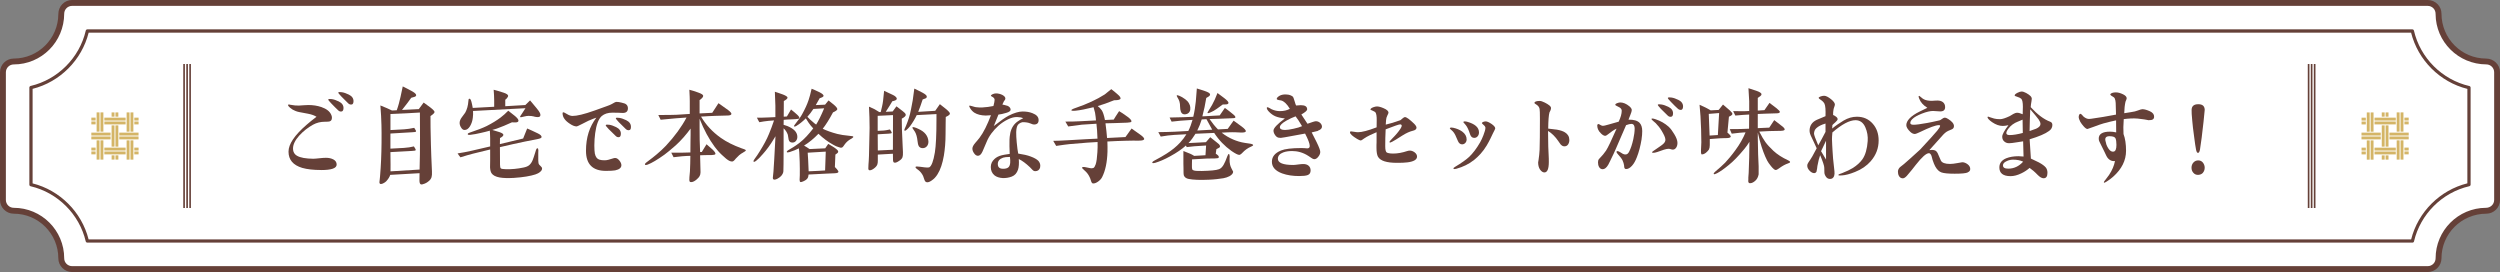
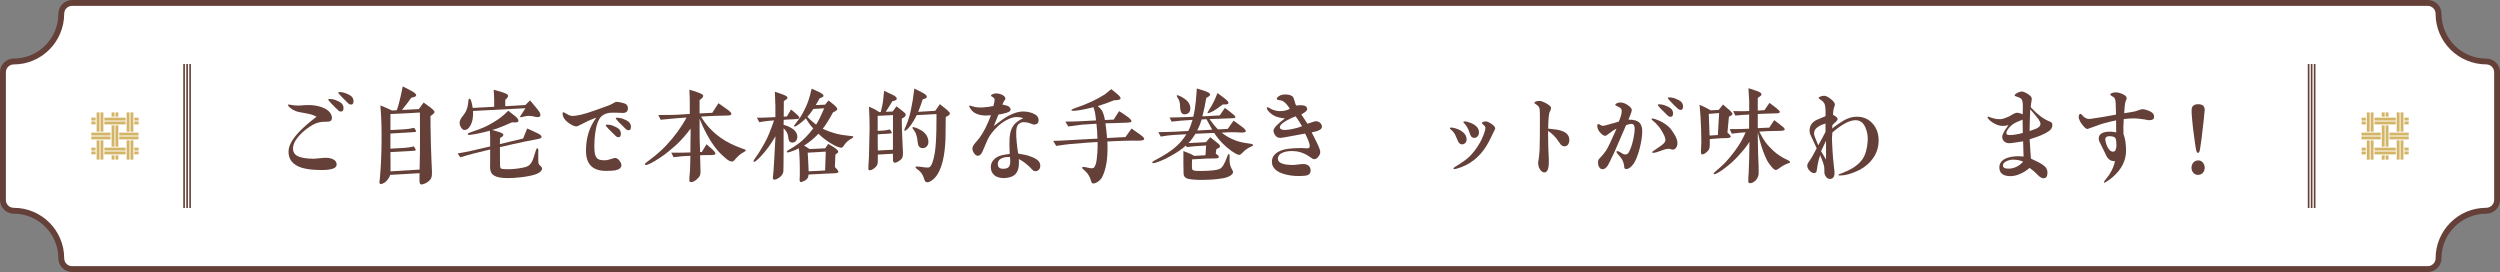
<svg xmlns="http://www.w3.org/2000/svg" id="_レイヤー_2" viewBox="0 0 769.81 83.76">
  <rect x="0" y="0" width="769.81" height="83.76" fill="#808080" stroke="none" />
  <defs>
    <style>.cls-1{fill:#fff;}.cls-2{fill:#654038;}.cls-3{fill:#d4b567;}</style>
  </defs>
  <g id="text">
    <path class="cls-1" d="m.9,22.26v39.31c0,1.84,1.49,3.32,3.32,3.32,8.07,0,14.64,6.57,14.64,14.64,0,1.84,1.49,3.32,3.33,3.32h725.37c1.84,0,3.32-1.49,3.32-3.32,0-8.05,6.54-14.61,14.59-14.64.04,0,.08,0,.11,0,1.84,0,3.32-1.49,3.32-3.32V22.25c0-1.84-1.49-3.33-3.32-3.33-.04,0-.08,0-.11,0-8.03-.03-14.56-6.55-14.59-14.58,0-.04,0-.09,0-.13,0-.84-.32-1.65-.89-2.27-.63-.67-1.51-1.06-2.43-1.06H22.19c-1.84,0-3.33,1.49-3.33,3.32,0,.04,0,.08,0,.12-.03,8.05-6.58,14.58-14.64,14.58-1.84,0-3.32,1.49-3.32,3.32h0Z" />
    <path class="cls-2" d="m747.56,83.76H22.19c-2.33,0-4.23-1.9-4.23-4.23,0-7.57-6.16-13.73-13.73-13.73-2.33,0-4.23-1.9-4.23-4.23V22.26c0-2.33,1.9-4.23,4.23-4.23,7.55,0,13.71-6.14,13.73-13.68,0-2.45,1.9-4.35,4.23-4.35h725.37c1.17,0,2.29.49,3.09,1.34.74.79,1.14,1.81,1.14,2.89.03,7.64,6.17,13.78,13.69,13.8h0c2.44,0,4.34,1.9,4.34,4.23v39.31c0,2.33-1.9,4.23-4.23,4.23-7.66.02-13.8,6.18-13.8,13.73,0,2.33-1.9,4.23-4.23,4.23ZM22.19,1.81c-1.34,0-2.42,1.09-2.42,2.42-.03,8.66-7,15.61-15.54,15.61-1.34,0-2.42,1.09-2.42,2.42v39.31c0,1.34,1.09,2.42,2.42,2.42,8.57,0,15.54,6.97,15.54,15.54,0,1.34,1.09,2.42,2.42,2.42h725.37c1.34,0,2.42-1.09,2.42-2.42,0-8.54,6.95-15.51,15.49-15.54h0c1.45,0,2.54-1.09,2.54-2.42V22.25c0-1.34-1.09-2.42-2.42-2.42-8.62-.03-15.57-6.97-15.61-15.47,0-.75-.23-1.33-.65-1.78-.46-.49-1.1-.77-1.77-.77H22.19Z" />
-     <path class="cls-2" d="m760.76,26.98v29.87c0,.23-.16.43-.39.49-8.39,1.94-15.08,8.61-17.04,16.99-.05.23-.25.38-.49.38H26.89c-.23,0-.43-.16-.49-.38-1.96-8.35-8.62-15.02-16.98-16.98-.23-.05-.38-.25-.38-.49v-29.9c0-.23.16-.43.38-.49,8.38-1.97,15.05-8.66,16.99-17.04.05-.23.25-.39.49-.39h715.92c.23,0,.43.16.49.39,1.95,8.41,8.64,15.11,17.06,17.06.23.05.39.25.39.49Zm-1,29.47v-29.08c-8.47-2.11-15.21-8.85-17.33-17.32H27.3c-2.11,8.44-8.82,15.18-17.26,17.31v29.11c8.41,2.12,15.12,8.83,17.24,17.24h715.17c2.13-8.44,8.86-15.15,17.31-17.26Z" />
    <polygon class="cls-2" points="710.62 37.31 710.62 44.92 710.62 64.05 711.13 64.05 711.13 45.09 711.13 37.14 711.13 19.71 710.62 19.71 710.62 37.31" />
    <polygon class="cls-2" points="711.55 45.48 711.55 64.05 712.06 64.05 712.06 45.91 712.06 36.35 712.06 19.71 711.55 19.71 711.55 36.75 711.55 45.48" />
    <polygon class="cls-2" points="712.48 46.02 712.48 64.05 712.99 64.05 712.99 46.22 712.99 36.05 712.99 19.71 712.48 19.71 712.48 36.25 712.48 46.02" />
    <polygon class="cls-2" points="56.43 37.31 56.43 44.92 56.43 64.05 56.94 64.05 56.94 45.09 56.94 37.14 56.94 19.71 56.43 19.71 56.43 37.31" />
    <polygon class="cls-2" points="57.36 45.48 57.36 64.05 57.87 64.05 57.87 45.91 57.87 36.35 57.87 19.71 57.36 19.71 57.36 36.75 57.36 45.48" />
    <polygon class="cls-2" points="58.29 46.02 58.29 64.05 58.79 64.05 58.79 46.22 58.79 36.05 58.79 19.71 58.29 19.71 58.29 36.25 58.29 46.02" />
    <path class="cls-3" d="m740.38,36.22h1.31v.89h-1.31v-.89Zm0,2.08h1.31v-.89h-1.31v.89Zm0,8.04h1.31v-.89h-1.31v.89Zm0,1.19h1.31v-.89h-1.31v.89Zm-4.61-5.8h5.93v-.89h-5.93v.89Zm0,1.19h5.93v-.89h-5.93v.89Zm-2.68-2.08h-5.93v.89h5.93v-.89Zm0,1.19h-5.93v.89h5.93v-.89Zm5.8-1.49v-5.93h-.89v5.93h.89Zm1.19,0v-5.93h-.89v5.93h.89Zm-2.08,2.68v5.93h.89v-5.93h-.89Zm1.19,0v5.93h.89v-5.93h-.89Zm-4.9-7.29v-1.31h-.89v1.31h.89Zm1.19,0v-1.31h-.89v1.31h.89Zm-2.08,2.68v6.55h.89v-6.55h-.89Zm1.19,0v6.55h.89v-6.55h-.89Zm3.13-2.38h-6.55v.89h6.55v-.89Zm0,1.19h-6.55v.89h6.55v-.89Zm-6.55,8.94h6.55v-.89h-6.55v.89Zm0,1.19h6.55v-.89h-6.55v.89Zm-2.68-11.31h-1.31v.89h1.31v-.89Zm0,1.19h-1.31v.89h1.31v-.89Zm0,8.04h-1.31v.89h1.31v-.89Zm0,1.19h-1.31v.89h1.31v-.89Zm4.91,1.19v1.31h.89v-1.31h-.89Zm1.19,0v1.31h.89v-1.31h-.89Zm-4.91-7.29v-5.93h-.89v5.93h.89Zm1.19,0v-5.93h-.89v5.93h.89Zm-2.08,2.68v5.93h.89v-5.93h-.89Zm1.19,0v5.93h.89v-5.93h-.89Z" />
    <path class="cls-3" d="m29.44,37.11h-1.31v-.89h1.31v.89Zm0,.3h-1.31v.89h1.31v-.89Zm0,8.04h-1.31v.89h1.31v-.89Zm0,1.19h-1.31v.89h1.31v-.89Zm4.61-5.8h-5.93v.89h5.93v-.89Zm0,1.19h-5.93v.89h5.93v-.89Zm2.68-.3h5.93v-.89h-5.93v.89Zm0,1.19h5.93v-.89h-5.93v.89Zm-4.9-2.38v-5.93h-.89v5.93h.89Zm-1.19,0v-5.93h-.89v5.93h.89Zm.3,2.68v5.93h.89v-5.93h-.89Zm-1.19,0v5.93h.89v-5.93h-.89Zm6.69-7.29v-1.31h-.89v1.31h.89Zm-1.19,0v-1.31h-.89v1.31h.89Zm.3,2.68v6.55h.89v-6.55h-.89Zm-1.19,0v6.55h.89v-6.55h-.89Zm-2.23-1.49h6.55v-.89h-6.55v.89Zm0,1.19h6.55v-.89h-6.55v.89Zm6.55,7.15h-6.55v.89h6.55v-.89Zm0,1.19h-6.55v.89h6.55v-.89Zm2.68-9.53h1.31v-.89h-1.31v.89Zm0,1.19h1.31v-.89h-1.31v.89Zm0,8.04h1.31v-.89h-1.31v.89Zm0,1.19h1.31v-.89h-1.31v.89Zm-5.8.3v1.31h.89v-1.31h-.89Zm-1.19,0v1.31h.89v-1.31h-.89Zm6.7-7.29v-5.93h-.89v5.93h.89Zm-1.19,0v-5.93h-.89v5.93h.89Zm.3,2.68v5.93h.89v-5.93h-.89Zm-1.19,0v5.93h.89v-5.93h-.89Z" />
    <path class="cls-2" d="m98.89,52.35c-2.41,0-4.36-.23-5.82-.65-2.83-.85-4.23-2.51-4.23-5.01,0-2.31,1.85-5.04,5.56-8.26.85-.75,1.85-1.56,3.06-2.47-.59-.39-1.46-.72-2.6-.94-.91-.16-1.82-.32-2.76-.52-.81-.16-1.46-.46-1.99-.75-.23-.13-.49-.32-.81-.59-.39-.36-.59-.59-.59-.75,0-.19.16-.26.23-.26s.29.07.39.1c1.2.23,1.92.26,2.7.26.32,0,.81-.03,1.46-.1.65-.03,1.14-.07,1.46-.07,1.43,0,2.76.2,4,.62,1.59.55,2.6,1.33,3.06,2.41.13.26.2.55.2.88,0,.62-.23.98-.72,1.14-.2.07-.68.1-1.5.1-1.27,0-2.47.29-3.61.91-1.59.88-3.02,2.02-4.26,3.38-1.27,1.43-1.89,2.73-1.89,3.94,0,.72.19,1.3.62,1.76.65.71,1.99,1.17,4.03,1.33.55.03,1.07.07,1.6.07.42,0,1.07-.07,1.95-.16.88-.1,1.53-.13,1.95-.13.88,0,1.63.16,2.31.52.65.36.98.88.98,1.56,0,1.14-1.59,1.69-4.78,1.69Zm6.28-18.02c-.42.07-.75-.07-1.07-.39-.52-.52-1.24-1.17-2.08-2.08-.72-.72-1.01-1.14-.94-1.24.1-.16.49-.19,1.11-.1.68.1,1.37.36,2.12.72,1.01.49,1.5,1.2,1.46,2.11-.03.59-.23.91-.58.98Zm3.09-2.15c-.39.07-.75-.07-1.07-.39l-2.08-2.08c-.72-.72-1.01-1.14-.94-1.24.1-.16.49-.16,1.11-.07.68.1,1.37.36,2.11.72,1.01.49,1.5,1.2,1.46,2.12-.03.58-.23.91-.59.94Z" />
    <path class="cls-2" d="m132.56,35.76c-.03,1.79.03,4.68.13,8.75.03,1.95.16,4.39.32,8.3.03.75,0,1.33-.13,1.76-.16.49-.49.94-.98,1.3-.26.23-.62.46-1.07.65-.55.23-.98.33-1.21.26-.29-.1-.46-.49-.46-1.17,0-.49,0-1.27.03-2.28l-9.04.52c-.16.62-.59,1.27-1.2,1.95-.23.23-.52.46-.88.62-.42.23-.78.29-1.01.2-.16-.1-.23-.26-.23-.49.03-.16.07-.46.1-.88.03-.23.07-.55.1-.98.29-3.48.42-6.6.46-10.35.03-2.21,0-4.03-.03-5.43-.03-1.79-.16-3.81-.33-6.02.36.16,1.04.42,2.05.85.29.16.81.39,1.53.71l1.46-.07c.49-1.33.85-2.73,1.17-4.16.13-.62.39-1.69.68-3.19.72.36,1.72.85,2.99,1.56.81.46,1.17.88,1.14,1.17-.03.23-.2.39-.52.49-.36.1-.68.19-1.01.29-.52.78-1.46,2.02-2.83,3.74l5.17-.26,1.5-2.02c.49.36,1.24.88,2.18,1.6.78.62,1.17,1.07,1.17,1.3,0,.29-.42.72-1.27,1.27Zm-3.25-1.11c-2.57.16-5.6.33-9.08.46v4.94l4.2-.23c.94-.07,1.99-.2,3.12-.46.42.62.62.98.55,1.14-.07.13-.49.2-1.27.23-.36.03-.94.03-1.76.1l-4.85.29v4.65c1.01-.03,2.41-.13,4.2-.23,1.11-.07,2.12-.23,3.03-.46.42.62.62,1.01.55,1.17-.07.13-.49.19-1.24.23-.36.03-.94.07-1.76.1-1.01.07-2.6.16-4.78.26.03,2.93.07,5.04.03,5.92l8.95-.55c.03-.94.07-2.51.1-4.68.03-2.47.03-4.2.03-5.21,0-3.29,0-5.86-.03-7.68Z" />
    <path class="cls-2" d="m166.32,52.93c-.42.36-.91.59-1.46.78-1.5.49-3.71.88-6.64,1.07-1.76.1-3.22.07-4.36-.13-1.24-.23-2.05-.65-2.5-1.3-.26-.39-.42-1.01-.46-1.82,0-.1.03-.78.03-2.05v-3.45l-5.21,1.27c-1.01.26-2.31.62-3.94,1.14-.36-.42-.65-.85-.88-1.2,1.43-.23,2.9-.49,4.43-.85,1.63-.36,3.48-.81,5.6-1.3v-2.54c0-.88-.07-1.63-.1-2.31-1.01.29-1.92.49-2.73.68-1.14.26-2.21.49-3.22.59-.52.07-.81,0-.85-.16-.07-.16.13-.36.62-.52,2.34-.78,4.07-1.46,5.21-2.02,1.72-.88,3.15-1.76,4.26-2.6.81-.62,1.63-1.33,2.38-2.12.46.36,1.17.91,2.11,1.66.68.59,1.04,1.04,1.04,1.4,0,.33-.29.52-.85.55-.03,0-.42,0-1.17-.03-1.69.78-3.25,1.43-4.72,1.95-.23.07-.65.2-1.33.39.29.1,1.01.29,2.15.65.88.29,1.3.59,1.27.88,0,.29-.36.62-1.04.98l-.03,1.85,7.16-1.72c.23-.55.65-1.59,1.24-3.09.78.36,1.89.81,3.32,1.53.81.39,1.2.81,1.11,1.17-.07.23-.46.42-1.17.55-.75.16-2.05.39-3.94.78-2.24.46-4.82,1.04-7.71,1.72l.03,5.43c0,.62.1,1.01.29,1.14.19.13.75.2,1.63.23,1.69.03,3.45-.13,5.3-.52.81-.16,1.43-.42,1.82-.78.39-.36.75-.85,1.01-1.5.2-.49.46-1.27.81-2.41.07-.23.13-.49.23-.75.13-.36.29-.52.46-.49.16.03.23.23.26.62,0,.16,0,.46-.03.85-.03.75-.03,1.5,0,2.25.03.55.07.91.13,1.07s.26.39.55.65c.29.26.46.49.49.72.03.39-.16.75-.59,1.1Zm-1.85-17.05c-.49-.13-1.07-.2-1.69-.2-.39,0-.85.07-1.37.2-.75.2-1.14.26-1.2.2-.03-.03-.07-.1-.07-.16,0-.1.23-.39.59-.94l1.07-1.66c-3.42.16-8.82.46-16.14.85.03.72.03,1.4-.07,2.08-.1.94-.39,1.82-.85,2.6-.49.78-1.04,1.2-1.72,1.17-.42,0-.78-.29-1.07-.81-.29-.46-.42-.91-.42-1.37,0-.55.23-1.14.65-1.69.72-.94,1.07-1.43,1.07-1.46.55-.98.88-2.18.98-3.61,0-.23.03-.42.07-.52.03-.1.13-.16.29-.16.26-.03.52.52.75,1.66.1.39.16.78.23,1.17l6.6-.36v-1.92c0-1.04-.07-2.15-.16-3.32.62.16,1.63.42,2.99.88.94.29,1.43.65,1.46.94.03.23-.13.52-.42.85-.1.1-.26.26-.46.42-.03.26-.03.91,0,1.98l6.18-.36c.26-.26.75-.75,1.46-1.43.98,1.14,1.63,1.95,1.99,2.38.49.59.81,1.04.98,1.37.26.52.29.91.07,1.17-.23.29-.85.29-1.79.07Z" />
    <path class="cls-2" d="m190.21,34.72c-.72-.03-1.27-.03-1.63-.03-1.4,0-2.47.36-3.29,1.04-.98.88-1.66,2.63-2.02,5.27-.16,1.24-.26,2.51-.26,3.81,0,1.14.07,1.99.16,2.51.23,1.04.72,1.66,1.43,1.85.42.13.94.19,1.6.19s1.5-.23,2.44-.55c.32-.13.59-.16.81-.16.42,0,.85.26,1.27.78.42.52.62,1.01.62,1.43,0,.81-.65,1.33-1.92,1.6-.55.1-1.5.16-2.83.16-4.1,0-6.15-2.05-6.15-6.18s1.07-7.42,3.19-10.21c-.52.16-1.37.49-2.5.98-.07.03-.68.32-1.85.94-1.01.52-1.6.78-1.69.78-.62,0-1.3-.26-2.11-.81-.75-.49-1.3-.98-1.66-1.5-.39-.52-.59-1.11-.59-1.76,0-.2.1-.29.29-.29.1,0,.46.2,1.07.55.62.39,1.2.58,1.72.58,1.33,0,3.55-.52,6.67-1.63.94-.33,2.24-.81,3.9-1.4.68-.23,1.2-.46,1.53-.65.71-.46,1.2-.65,1.43-.65.42,0,.94.07,1.56.23.72.16,1.2.33,1.43.55.36.29.52.71.52,1.2,0,.94-.52,1.43-1.59,1.43-.36,0-.88-.03-1.56-.07Zm.42,7.51c-.42.07-.75-.06-1.07-.39-.52-.52-1.24-1.2-2.12-2.08-.68-.71-1.01-1.14-.91-1.24.1-.16.49-.2,1.11-.1.65.1,1.33.36,2.08.72,1.01.49,1.5,1.2,1.46,2.11-.03.59-.2.91-.55.98Zm3.09-2.15c-.42.06-.75-.07-1.07-.39-.52-.52-1.24-1.2-2.11-2.08-.68-.71-.98-1.14-.91-1.24.1-.16.49-.16,1.11-.07.65.1,1.33.36,2.08.71,1.01.49,1.5,1.21,1.46,2.12,0,.59-.19.91-.55.94Z" />
    <path class="cls-2" d="m228.81,46.98c-.39.2-.78.46-1.2.81-.23.2-.55.55-1.04,1.04-.16.23-.36.42-.55.62-.2.19-.39.29-.59.29-.26,0-.55-.07-.88-.23-.52-.26-1.27-.85-2.24-1.79-.88-.81-1.6-1.66-2.21-2.47-1.79-2.41-3.35-5.3-4.68-8.69v2.83c0,1.53,0,2.77.03,3.64.03,1.04.1,2.31.13,3.77h.52c.33-.55.81-1.33,1.46-2.38.39.33,1.04.88,1.92,1.69.62.62.91,1.07.81,1.33-.1.2-.52.29-1.33.32-.62,0-1.53-.03-2.76.03l-.62.03.1,3.97c.03.88.03.94.03,1.24,0,.49-.1.88-.29,1.2-.23.42-.65.85-1.2,1.27-.62.46-1.17.65-1.6.55-.23-.03-.32-.2-.36-.55,0,0,0-.32.03-.94.03-.52.13-1.11.16-1.79.1-1.6.1-3.19.13-4.78-.55.03-1.43,0-2.57.13l-2.6.29-.71-1.4c2.28.03,4.23,0,5.89-.07.03-1.11.03-2.28.03-3.51,0-.32.03-.94.03-1.89v-1.95c-1.24,1.73-2.96,3.71-4.55,5.14-1.5,1.33-2.67,2.28-3.51,2.9-2.15,1.53-3.87,2.57-5.17,3.06-.42.16-.68.16-.78.03-.13-.16,0-.39.36-.68,1.46-1.11,2.54-1.92,3.16-2.47,1.1-.94,2.08-1.82,2.9-2.7,2.7-2.9,4.81-5.79,6.34-8.68-1.79.1-4.43.32-7.97.68-.16-.36-.42-.85-.72-1.46,2.9,0,4.75-.03,5.56-.07.94-.07,2.31-.16,4.13-.26v-3.94c0-.62-.03-1.79-.13-3.51.85.23,1.76.49,2.7.85,1.04.36,1.56.71,1.56,1.01.03.36-.36.81-1.11,1.33v4.1c1.46-.1,2.76-.16,3.9-.19.39-.62,1.04-1.63,1.92-2.96.59.39,1.56,1.11,2.96,2.11.78.59,1.11,1.01,1.01,1.27-.1.29-.55.42-1.3.42-.88,0-2.11.03-3.68.1-1.2.03-2.64.13-4.36.23,1.5,2.54,3.51,4.72,6.08,6.54,1.79,1.27,3.9,2.31,6.31,3.19.29.1.62.23.94.33.29.1.46.23.46.36-.03.13-.29.36-.85.65Z" />
    <path class="cls-2" d="m244.8,36.7c-.88.03-1.76.07-2.7.13l-.78.07-.03,1.53c.78.2,1.6.52,2.41,1.01,1.2.71,1.82,1.63,1.82,2.7,0,.49-.13.88-.42,1.24s-.65.52-1.11.52c-.62,0-.98-.29-1.14-.88-.03-.36-.13-.88-.26-1.53-.26-.75-.68-1.4-1.3-1.98v7.19c0,3.16-.03,5.17-.07,6.05-.03.46-.26.94-.68,1.43-.29.29-.65.59-1.07.81-.55.29-.94.39-1.24.29-.16-.07-.26-.23-.26-.49,0-.1.03-.32.07-.71l.13-1.27c.16-1.69.29-5.14.59-10.31l.03-.55c-.16.26-.32.55-.55.91-1.07,1.79-2.21,3.32-3.35,4.59-.88,1.01-1.56,1.69-2.12,2.12-.36.26-.58.32-.71.2-.13-.1-.03-.36.23-.72.72-.98,1.24-1.79,1.66-2.47,1.2-1.92,2.18-3.71,2.86-5.4.49-1.17,1.01-2.54,1.53-4.1-.62.03-1.2.1-1.69.13-.94.1-1.89.23-2.83.42-.23-.36-.46-.81-.75-1.4.75.03,1.92,0,3.51-.07l2.18-.1v-3.48c0-.68-.07-2.15-.16-4.33.49.16,1.33.42,2.5.85.91.36,1.37.68,1.4.94.03.29-.36.65-1.14,1.07-.03,1.43-.03,3.03-.03,4.82.36-.03.68-.03.98-.07.23-.42.65-1.14,1.27-2.15.81.65,1.46,1.2,1.95,1.66s.68.81.59,1.04c-.07.16-.49.26-1.3.29Zm17.08,6.15c-.68.42-1.3.94-1.76,1.59l-.46.65c-.16.23-.36.36-.55.39-.16.03-.49,0-.91-.19-.46-.1-.98-.36-1.56-.68-1.63-.88-3.16-2.02-4.62-3.42-1.4,1.46-2.86,2.67-4.43,3.64.62.36,1.2.72,1.69,1.07l4.82-.23.94-1.37c.59.36,1.17.68,1.72,1.04.88.59,1.3,1.01,1.33,1.24.03.26-.07.46-.26.59-.2.16-.39.29-.59.42l-.16,3.84c.26.23.46.46.62.65.36.42.52.72.46.88-.07.23-.42.36-1.11.39-.49.03-1.27.07-2.34.1-1.53.07-3.45.16-5.73.29-.03.49-.13.88-.36,1.21-.23.32-.65.62-1.3.91-.46.19-.75.26-.91.16-.13-.1-.19-.32-.19-.72.03-.36.03-.81.06-1.33.03-1.27,0-2.63-.03-4.1-.03-1.07-.1-2.08-.13-2.99-.03-.42-.1-.81-.13-1.2-.75.39-1.69.78-2.83,1.14-.52.16-.81.16-.88,0s.13-.39.62-.68c.72-.42,1.82-1.04,3.19-2.08,1.59-1.2,2.99-2.8,4.33-4.52l-.78-.88c-.36-.42-.85-1.14-1.5-2.21-1.04,1.01-2.02,1.79-2.9,2.31-.36.23-.62.26-.71.16-.1-.1,0-.29.29-.65,1.01-1.27,1.76-2.31,2.21-3.15.88-1.6,1.53-3.03,1.95-4.29.29-.81.59-1.99.94-3.51.52.23,1.37.55,2.41,1.07.91.46,1.3.85,1.27,1.14-.03.26-.46.49-1.2.72-.52.94-.91,1.63-1.2,2.11l2.86-.13c.23-.26.59-.68,1.07-1.3.36.29.91.72,1.66,1.33.71.62,1.07,1.07,1.04,1.37-.03.26-.46.59-1.33.98-1.14,2.15-2.21,3.84-3.16,5.04,1.14.55,2.64,1.11,4.52,1.6.85.23,2.12.42,3.84.59.49.03.78.07.81.1.16.03.23.1.26.23,0,.1-.29.36-.91.72Zm-11.42-9.3c-.62.94-1.24,1.76-1.85,2.41.42.49.98,1.01,1.69,1.59.33.29.65.59,1.01.81.68-1.07,1.53-2.76,2.47-5.01-.68.03-1.79.1-3.32.2Zm3.81,13.14l-5.56.33c.1,1.27.2,3.15.29,5.73,2.08-.1,3.77-.16,5.07-.26l.2-5.79Z" />
    <path class="cls-2" d="m277.68,36.51c-.03,1.6.06,4.36.26,8.23.03.42.07,1.11.1,2.08.03.72-.03,1.24-.13,1.56-.13.42-.49.81-1.11,1.2-.62.42-1.07.59-1.43.49-.23-.03-.36-.29-.39-.78-.03-.1-.03-.75-.03-1.95l-4.65.26v1.85c0,.49-.03.85-.13,1.14-.16.49-.55.94-1.17,1.37-.52.36-.94.52-1.3.46-.16-.03-.32-.19-.32-.52,0-.75.07-1.59.13-2.41.03-.68.07-1.17.07-1.46.13-5.17.19-8.07.19-8.62,0-2.21-.07-4.39-.19-6.57.32.16.91.42,1.76.81.29.2.78.49,1.4.85h.46c.29-1.2.59-2.34.72-3.48.1-.68.16-1.69.32-3.06.68.29,1.6.72,2.76,1.3.42.19.68.42.78.52.23.2.36.39.36.62.03.33-.42.59-1.37.78-.39.68-1.07,1.79-2.02,3.25.88-.06,1.56-.1,2.12-.1l1.17-1.59c.49.36,1.14.88,1.99,1.53.29.23.49.42.59.52.19.2.29.39.29.59,0,.32-.39.72-1.2,1.14Zm-2.7-1.07c-.94.03-2.5.1-4.72.23v4.62c.85-.03,1.46-.07,1.89-.1.42-.03,1.04-.13,1.89-.33.42.59.58.94.55,1.07s-.36.2-.94.23c-.16,0-.75.03-1.79.1-.42.03-.94.07-1.59.1l.03,4.98,4.65-.23.03-10.67Zm16.24.55c0,.52,0,1.21-.03,2.05-.03,1.33-.03,2.41-.03,3.22,0,2.51-.2,4.72-.52,6.67-.42,2.38-1.04,4.29-1.95,5.73-.49.81-1.1,1.46-1.85,1.95-.52.36-.98.55-1.37.52-.39-.03-.65-.26-.81-.75-.1-.29-.23-.68-.42-1.2-.36-.72-.81-1.3-1.33-1.72-.23-.16-.49-.36-.72-.55-.23-.19-.32-.36-.26-.52.07-.16.55-.16,1.46-.03,1.07.16,1.76.23,2.08.23.36,0,.59-.03.68-.07.68-.36,1.27-1.89,1.72-4.59.33-2.05.49-5.43.49-10.08v-1.72l-6.08.32c-.29.62-.59,1.17-.91,1.69-.78,1.33-1.53,2.31-2.28,2.9-.29.23-.46.29-.55.19-.1-.1-.1-.26,0-.49.68-1.46,1.24-2.99,1.66-4.59.16-.65.46-2.08.85-4.26.07-.42.23-1.63.49-3.61.68.33,1.53.72,2.6,1.3.85.46,1.27.88,1.24,1.14,0,.29-.13.49-.42.59s-.55.23-.85.32c-.49,1.5-.94,2.76-1.37,3.81,2.05-.1,3.81-.23,5.24-.32.29-.42.78-1.11,1.43-2.05.46.36,1.14.88,2.05,1.63.71.62,1.07,1.04,1.04,1.3,0,.29-.42.62-1.27,1.01Zm-5.73,8.95c-.33.42-.75.65-1.27.68-.62.03-1.04-.2-1.33-.65-.16-.29-.29-.78-.36-1.53-.13-1.21-.39-2.15-.78-2.83-.1-.2-.29-.46-.52-.78-.23-.29-.32-.49-.26-.59.1-.13.32-.13.71,0,.29.07.65.23,1.14.46,1.92.85,2.93,2.12,3.06,3.81.03.55-.1,1.01-.39,1.43Z" />
    <path class="cls-2" d="m320.29,51.57c-.23.75-.75,1.14-1.5,1.14-.32,0-.62-.13-.88-.42-.29-.29-.55-.55-.78-.81-1.24-1.17-2.38-2.02-3.42-2.51.1,1.33.03,2.44-.23,3.25-.36,1.07-.98,1.79-1.92,2.15-.94.36-1.89.49-2.83.46-1.01-.07-1.85-.33-2.47-.81-.78-.62-1.17-1.5-1.17-2.6,0-.98.39-1.79,1.14-2.47.55-.52,1.3-.91,2.24-1.14.33-.1,1.14-.23,2.44-.42-.07-1.99-.1-3.09-.07-3.35-.03-1.5.13-2.54.26-3.15.36-1.56,1.14-2.73,2.28-3.51.49-.36,1.07-.68,1.69-.98-.49-.23-1.11-.33-1.82-.36-.88-.03-1.85.2-2.86.71-1.14.55-2.08,1.21-2.9,1.92-1.72,1.56-2.96,3.22-3.68,5.01-.39.91-.78,1.89-1.27,2.96-.39.88-.88,1.33-1.4,1.33-.46,0-.85-.26-1.2-.78-.36-.49-.52-.98-.52-1.43,0-.49.29-1.07.91-1.79.29-.36.78-.85,1.3-1.56,1.24-1.63,2.37-3.97,3.51-6.93-.65.07-1.2.1-1.63.1-1.43-.03-2.6-.33-3.48-.88-.49-.32-.94-.78-1.3-1.37-.2-.36-.29-.55-.29-.65,0-.07.03-.13.07-.16.03-.03.32.03.88.19.62.2,1.01.29,1.11.29.88.1,1.5.13,1.85.1,1.27-.07,2.47-.23,3.55-.46.23-.88.36-1.53.36-1.89s-.2-.62-.55-.85c-.39-.2-.59-.33-.59-.42,0-.16.2-.32.55-.49.36-.16.71-.23,1.01-.23.68,0,1.33.16,1.95.46.62.33.91.68.94,1.04.03.16-.03.33-.13.49-.1.16-.23.32-.33.46-.1.23-.26.55-.46.98.39.07.94.2,1.66.42.55.29.85.65.88,1.11.03.42-.42.78-1.37,1.04-.94.29-1.76.46-2.38.52-.36.88-.81,2.08-1.43,3.54,2.02-1.59,3.54-2.67,4.55-3.19,1.72-.88,3.19-1.3,4.33-1.3s2.12.16,3.03.52c1.27.49,1.89,1.17,1.89,2.12s-.49,1.37-1.43,1.37c-.23,0-.59-.1-1.07-.32-.49-.2-.91-.29-1.24-.33-.62-.07-1.04-.1-1.24-.07-.36.07-.71.23-1.11.52-.52.39-.78,1.24-.81,2.54,0,.88.03,1.92.16,3.16.13,1.53.32,2.7.46,3.45,1.56.23,2.86.52,3.87.91,1.14.42,1.89.88,2.31,1.3.42.46.62.98.62,1.56,0,.16-.03.36-.07.52Zm-9.3-3.25c-1.01,0-1.69.1-2.11.23-1.11.39-1.66,1.04-1.63,2.02.03.94.55,1.4,1.63,1.4.71,0,1.24-.13,1.59-.42.33-.26.52-.72.59-1.37.03-.49.03-1.11-.07-1.85Z" />
    <path class="cls-2" d="m350.78,43.31c-1.27-.03-2.6,0-4.03.03-1.85.03-3.77.13-5.76.23.03,1.14.07,2.21.03,3.16-.1,3.25-.65,5.82-1.63,7.77-.26.55-.68.98-1.24,1.4-.59.42-1.11.62-1.6.59-.29-.03-.49-.36-.65-.94-.1-.39-.26-.81-.46-1.17-.29-.62-.78-1.3-1.59-1.99-.39-.36-.65-.59-.65-.72,0-.29.36-.32,1.04-.19l1.43.29c.46.1.81.03,1.04-.07.23-.1.46-.49.68-1.11.26-.81.42-2.02.52-3.71.06-.98.1-2.02.06-3.15-.75.03-1.79.1-3.15.19-1.07.07-2.93.23-5.53.46-.88.1-2.24.26-4.07.55l-.91-1.56c.94,0,2.5-.07,4.75-.2,1.33-.1,3.19-.2,5.56-.32l3.32-.16c-.07-1.85-.16-3.35-.32-4.59l-4.49.29c-.13.03-1.53.19-4.2.55l-.88-1.5c1.79,0,3.25-.03,4.39-.1l5.04-.26c-.03-.59-.13-1.4-.29-2.38-.07-.36-.23-.94-.46-1.69-2.31.58-4.13.94-5.47,1.07-.88.1-1.33.03-1.37-.13-.03-.16.42-.42,1.3-.71,3.54-1.2,6.54-2.6,8.98-4.16.2-.13.88-.68,2.02-1.63.81.62,1.5,1.2,2.05,1.69.55.46.81.88.81,1.14,0,.39-.65.59-1.99.59-1.99.81-3.68,1.4-5.04,1.79.42.32.85.75,1.24,1.3.36.55.68,1.46.98,2.99l2.7-.13c.29-.49.85-1.4,1.66-2.6.55.32,1.46.88,2.63,1.76.88.65,1.24,1.14,1.17,1.43-.07.23-.52.32-1.33.36-.68.03-1.92.07-3.77.13-.91.03-1.89.07-2.9.07.23,1.72.39,3.19.49,4.52,2.11-.13,4-.23,5.66-.29l1.89-2.63c.68.49,1.66,1.17,2.96,2.11.72.55,1.01.98.91,1.2-.13.29-.65.42-1.56.42Z" />
    <path class="cls-2" d="m385.2,45.16c-1.04.46-1.92,1.11-2.6,1.85-.42.46-.78.68-1.01.68-.42,0-1.2-.39-2.38-1.2-2.11-1.5-3.9-3.35-5.33-5.56l-5.76.26c-.62,1.01-1.33,1.99-2.15,2.86.16,0,.68-.03,1.5-.07l3.87-.2c.13-.13.59-.65,1.33-1.53l1.92,1.53c.23.2.49.39.72.59.23.2.32.39.36.62.03.23-.1.42-.36.55-.26.16-.52.29-.75.39-.03.29-.1.75-.2,1.37.2.13.39.26.55.42.36.29.46.55.36.81-.07.16-.49.26-1.24.26-.55,0-1.33,0-2.38.03-.88.03-2.41.13-4.59.26-.03.32-.03.75-.03,1.3-.03.94,0,1.5.07,1.72.1.29.52.46,1.27.52.46.03,1.04.03,1.72.03,2.6-.07,4.36-.2,5.27-.55.55-.19,1.04-.68,1.46-1.43.33-.55.68-1.4,1.11-2.57.16-.46.33-.68.46-.68.16.03.23.26.26.72,0,.2,0,.46-.03.78-.03.68.03,1.27.16,1.82.1.39.23.75.42,1.11.36.65.52.98.52,1.01,0,.52-.39.98-1.14,1.4-.55.29-1.17.49-1.85.62-1.2.19-2.73.39-4.52.46-2.76.13-4.81.03-6.15-.23-.75-.13-1.27-.49-1.5-1.04-.1-.26-.16-1.04-.13-2.34,0-.36-.03-.81-.03-1.33v-3.9l2.12.85c.32.13.71.36,1.2.65l3.48-.2c.03-.62.1-1.63.19-2.99-.68.03-1.92.13-3.64.23-.39.03-1.17.1-2.34.26l-.23-.49c-1.17,1.07-2.8,2.21-4.91,3.35-1.76.98-3.29,1.6-4.59,1.99-.49.13-.78.13-.85-.03-.1-.16.16-.42.71-.71,1.53-.81,2.73-1.5,3.64-2.08,1.66-1.04,3.06-2.18,4.23-3.45.75-.81,1.37-1.66,1.92-2.54l-3.71.2c-1.3.07-2.7.26-4.2.52l-.75-1.37c1.98-.03,3.64-.06,5.01-.13,1.27-.07,2.67-.13,4.23-.23.52-1.01.94-2.15,1.3-3.42-2.83.16-4.98.36-6.44.55l-.62-1.27c.78,0,2.18-.03,4.23-.1.98-.03,1.99-.07,3.06-.13.39-1.63.62-3.19.78-4.72.07-.81.2-2.15.32-4,.88.26,1.69.52,2.44.78,1.04.36,1.6.68,1.63,1.01.03.23-.1.46-.32.62,0,.03-.29.2-.85.52-.29,1.89-.71,3.77-1.2,5.66,1.01-.03,2.76-.13,5.34-.29l1.59-2.31c.81.55,1.66,1.24,2.57,1.99.52.42.75.75.65.98-.06.16-.55.23-1.5.23-.94.03-2.02.1-3.22.13l-3.22.1c.85,1.24,1.72,2.31,2.6,3.19l2.99-.16s.62-.85,1.82-2.54c.55.39,1.37.98,2.5,1.82.88.65,1.3,1.17,1.27,1.43-.03.29-.49.42-1.37.42-.94-.03-2.31-.16-4.16-.07l-1.92.1c1.11.88,2.31,1.59,3.64,2.15,1.01.42,2.18.81,3.55,1.01l1.37.2c.75.1,1.14.29,1.14.46s-.23.29-.71.52Zm-19.62-10.12c-.49.19-.91.23-1.3.07-.59-.23-.88-1.01-.91-2.34,0-.49-.03-.98-.19-1.5-.1-.39-.33-.81-.59-1.24-.23-.36-.29-.59-.2-.68.1-.07.36,0,.78.16.52.2,1.11.55,1.79,1.04.52.39.91.81,1.17,1.3.23.39.36.78.39,1.2.1,1.01-.23,1.66-.94,1.99Zm7.68,4.88c-.42-.75-1.01-1.82-1.76-3.22l-1.46.07c-.36,1.17-.81,2.31-1.37,3.42l4.59-.26Zm4.26-7.77c-.46.03-.78.03-1.01.03-.62.42-1.2.88-1.79,1.3-.68.49-1.3.85-1.85,1.07-.55.26-.91.36-1.01.26-.1-.07.03-.33.33-.78.36-.55.71-1.14,1.04-1.72.36-.68.65-1.27.85-1.69.2-.42.46-1.11.81-1.98.52.36,1.24.91,2.12,1.59.88.68,1.3,1.17,1.27,1.46-.03.29-.29.42-.75.46Z" />
    <path class="cls-2" d="m405.82,40.31c-.65.16-1.3.29-1.92.46.52,1.01,1.04,2.02,1.53,3.02.75,1.53,1.11,2.51,1.11,2.99s-.2.98-.59,1.46c-.39.52-.81.78-1.27.78-.23,0-.52-.13-.88-.39l-.88-.59c-1.73-1.14-3.48-1.53-5.04-1.53-1.04,0-1.95.13-2.73.42-1.11.42-1.66,1.07-1.66,1.95,0,1.27,1.59,1.92,4.75,1.92.36,0,.88-.07,1.56-.16.68-.1,1.2-.13,1.56-.13.62,0,1.17.16,1.59.52s.62.85.62,1.46c0,.71-.29,1.17-.85,1.4-.55.23-1.46.32-2.7.32-1.95,0-3.68-.26-5.21-.81-2.12-.78-3.16-1.99-3.16-3.58s.94-2.7,2.8-3.48c1.2-.49,3.29-.75,6.28-.75.2,0,.49,0,.91.03.39.03.68.07.88.07.52,0,.78-.26.78-.75,0-.71-.49-1.99-1.43-3.81-.1.03-1.11.2-2.99.55-2.76.52-4.26.78-4.49.78-.29,0-.52-.03-.72-.07-.42-.1-.78-.39-1.07-.85-.29-.42-.46-.88-.46-1.33,0-.75,1.17-1.99,3.51-3.74-1.27-.13-2.21-.36-2.9-.65s-1.3-.72-1.92-1.33c-.49-.49-.75-.91-.75-1.27,0-.13.07-.2.2-.2.1,0,.29.07.59.23.19.13.46.26.75.42.81.36,1.66.55,2.5.55,1.17,0,2.18-.23,3.06-.71-.88-1.46-1.79-2.34-2.67-2.57-.26-.03-.52-.1-.78-.13-.39-.07-.59-.19-.59-.36,0-.29.29-.62.91-.98.49-.26,1.07-.39,1.82-.39.59,0,1.14.1,1.63.32.29.13.49.26.65.42.1.1.23.52.46,1.24.23.78.39,1.27.49,1.43.75-.07,1.24-.1,1.46-.1,1.3,0,1.95.42,1.95,1.27,0,.39-.59.91-1.79,1.59.42.65,1.04,1.6,1.89,2.86,1.43-.52,2.28-.78,2.57-.78.49,0,.91.16,1.3.49.39.36.59.75.59,1.2,0,.52-.42.94-1.27,1.24Zm-6.87-4.49c-.94.36-1.89.78-2.8,1.3-1.37.78-2.05,1.46-2.05,2.02,0,.59.52.88,1.59.88.62,0,1.53-.13,2.67-.39,1.07-.23,1.95-.49,2.57-.78-.78-1.33-1.43-2.34-1.99-3.03Z" />
-     <path class="cls-2" d="m433.22,50.01c-.68.1-1.72.13-3.09.13-3.15,0-5.11-.62-5.82-1.89-.29-.52-.46-1.43-.46-2.7v-.91c0-.42.03-.68.03-.81v-3.12c-1.01.42-1.66.72-1.98.88-.75.36-1.37.71-1.89,1.07-.52.39-.85.59-.94.59-.29,0-.68-.16-1.17-.46-1.46-.88-2.21-1.56-2.21-2.05,0-.19.1-.29.29-.29.13,0,.46.03.98.13.49.1.91.13,1.24.13,1.14,0,3.06-.49,5.69-1.5l.03-2.08c.03-1.37-.13-2.21-.42-2.57-.1-.1-.36-.26-.81-.46-.49-.2-.71-.32-.71-.36,0-.23.29-.49.85-.71.46-.16.85-.26,1.14-.26.49,0,1.2.16,2.08.55,1.01.42,1.5.91,1.5,1.37,0,.13-.13.42-.36.88s-.36.91-.39,1.4l-.1,1.4c1.3-.29,2.8-.75,4.52-1.37.23-.16.46-.39.75-.62.26-.23.49-.33.65-.33.49,0,1.4.68,2.8,2.02.49.49.75.91.75,1.24,0,.49-.42.81-1.24.98-.81.2-1.89.65-3.22,1.5l-1.85,1.17c-1.01.62-1.63.94-1.79.94s-.23-.07-.23-.23c0-.1.29-.42.85-1.01,1.11-1.11,1.95-2.11,2.54-3.03.26-.42.39-.71.39-.88,0-.29-.16-.46-.49-.46-.2,0-.65.13-1.4.39-.75.29-1.79.65-3.06,1.14-.1,1.79-.13,3.51-.13,5.21,0,1.07.16,1.69.46,1.92.2.1.42.19.72.23.29.07.71.1,1.33.1,1.27,0,2.7-.26,4.29-.78.29-.1.55-.13.81-.13.49,0,.98.2,1.46.55.49.39.72.81.72,1.3,0,.94-1.04,1.56-3.09,1.79Z" />
    <path class="cls-2" d="m448.91,43.37c-.33-.81-.59-1.4-.78-1.76-.32-.65-.72-1.17-1.17-1.53-.36-.29-.52-.49-.52-.55,0-.16.13-.26.42-.26.13,0,.32.03.62.07,1.07.23,1.99.62,2.73,1.14.94.68,1.4,1.5,1.4,2.44,0,.42-.13.78-.39,1.07-.26.29-.59.46-1.01.46-.55,0-1.01-.36-1.3-1.07Zm-1.37,8.52c-.03-.13.16-.29.52-.52,1.99-1.2,3.42-2.21,4.36-3.09,1.17-1.14,2.28-2.6,3.35-4.46.36-.59.65-1.3,1.01-2.18.39-1.01.62-1.79.62-2.28,0-.29-.2-.59-.62-.94-.29-.26-.46-.42-.46-.49,0-.16.13-.29.39-.39.23-.1.49-.16.78-.16.42,0,1.01.26,1.79.78.75.52,1.14.98,1.14,1.4,0,.13-.26.62-.71,1.5-.42.88-.98,2.15-1.92,3.74-1.17,1.95-2.54,3.38-3.9,4.46-1.59,1.27-3.42,2.15-5.43,2.7-.26.07-.46.1-.55.1-.23,0-.32-.07-.36-.16Zm5.14-10.51c-.42-1.33-.85-2.28-1.33-2.86-.49-.55-.75-.85-.75-.88,0-.16.13-.26.36-.26s.49.03.78.1c2.44.68,3.68,1.76,3.68,3.29,0,.46-.13.85-.39,1.17-.29.36-.65.52-1.07.52-.62,0-1.04-.36-1.27-1.07Z" />
    <path class="cls-2" d="m480.58,44.51c-.07-.07-.33-.42-.75-1.07-.94-1.37-1.98-2.41-3.15-3.12.03,1.3.03,1.37.07,4.81,0,.49.07,1.24.1,2.28.07,1.07.07,1.89.07,2.44,0,2.18-.46,3.25-1.37,3.25-.49,0-.94-.33-1.37-.94-.36-.55-.55-1.3-.55-2.15,0-.1.03-.29.13-.78.13-.62.29-2.47.32-3.09.07-1.95.1-5.14.1-9.57,0-1.69-.03-2.7-.1-3.02-.1-.52-.39-.94-.88-1.27-.49-.29-.71-.49-.71-.55,0-.42.55-.65,1.63-.65.36,0,.88.16,1.53.49.59.29,1.07.59,1.43.88s.52.59.52.81-.07.46-.16.71c-.19.36-.29.59-.32.65-.23.81-.36,2.47-.39,4.98,1.4.16,2.28.26,2.67.32,1.11.2,1.95.49,2.51.85.88.55,1.33,1.33,1.33,2.34,0,.52-.13.98-.39,1.37-.26.39-.65.58-1.14.58-.42,0-.78-.19-1.1-.55Z" />
    <path class="cls-2" d="m505.49,42.85c-.36,2.18-.85,4.03-1.46,5.56-.42,1.1-.91,1.98-1.5,2.63-.62.68-1.21,1.01-1.79,1.01-.29,0-.46-.13-.55-.39-.03-.03-.07-.26-.1-.75-.07-.49-.23-.98-.46-1.5-.23-.49-.68-1.11-1.33-1.79-.36-.42-.55-.68-.55-.81,0-.19.1-.29.26-.29.19,0,.49.1.85.33.55.32.81.49.85.52.32.16.62.23.88.19.42,0,.78-.29,1.07-.88.49-.94.91-2.21,1.27-3.81.29-1.3.42-2.41.42-3.35,0-.29-.07-.62-.2-.91-.16-.29-.42-.46-.81-.46-.42,0-.94.13-1.63.39-.29.62-.78,1.72-1.43,3.29-1.37,3.19-2.34,5.47-3.03,6.8-.36.71-.65,1.43-1.04,2.11-.52.91-1.14,1.37-1.69,1.37-.49,0-.88-.23-1.14-.71-.23-.42-.32-.88-.32-1.43,0-.42.1-.75.29-.98.98-1.01,1.72-1.89,2.18-2.6.62-.94,1.66-3.19,3.25-6.77-.81.36-1.72.98-2.7,1.79-.36.29-.62.42-.78.42-.39,0-.85-.26-1.33-.75-.42-.39-.72-.81-.91-1.27-.13-.29-.2-.65-.23-1.07,0-.36.13-.52.36-.55.1,0,.29.1.55.26.26.16.49.26.72.29.36.03,1.01-.13,1.98-.42.49-.16,1.46-.42,2.99-.85.62-1.3.94-2.44.94-3.38,0-.46-.32-.88-.98-1.17-.68-.32-1.01-.52-1.01-.62,0-.23.2-.39.62-.55.36-.13.65-.2.91-.2.91,0,1.85.39,2.8,1.17.49.42.75.81.75,1.17,0,.29-.13.78-.42,1.46-.32.81-.52,1.33-.59,1.5,1.6-.03,2.73.29,3.38.94.55.55.85,1.4.85,2.57,0,.81-.07,1.63-.2,2.47Zm10.64,2.6c-.29.49-.71.62-1.04.62-.26,0-.55-.1-.71-.16s-.36-.1-.49-.1c-.91,0-1.92.42-3.61,1.01-.55.2-.98.23-1.2.23-.26,0-.39-.07-.39-.19,0-.1.52-.46,1.53-1.14,1.11-.75,1.69-1.17,1.85-1.33.49-.42.75-.88.75-1.33,0-.75-.52-1.69-1.14-2.76-.55-.91-1.17-1.69-1.85-2.38-.23-.19-.49-.39-.72-.62-.39-.32-.59-.55-.59-.65s.1-.16.29-.16.52.07.98.23c1.56.52,2.86,1.27,4,2.28.65.59,1.2,1.37,1.76,2.31.65,1.07.98,1.95.98,2.7,0,.55-.13,1.04-.39,1.46Zm-1.56-9.5c-.42.07-.75-.07-1.07-.39-.52-.52-1.24-1.2-2.11-2.08-.68-.72-.98-1.14-.91-1.24.1-.16.49-.16,1.11-.07.68.1,1.37.36,2.12.72,1.01.49,1.5,1.2,1.46,2.11-.03.59-.23.91-.58.94Zm3.09-2.11c-.39.03-.75-.1-1.07-.42-.52-.49-1.24-1.14-2.08-2.05-.72-.71-1.01-1.14-.94-1.24.1-.16.49-.2,1.11-.1.68.1,1.37.36,2.11.72,1.01.49,1.5,1.2,1.46,2.11-.03.59-.23.91-.59.98Z" />
    <path class="cls-2" d="m532.38,35.92c-.16,1.53-.32,3.19-.46,4.91.75.62,1.07,1.04,1.01,1.27s-.42.39-1.11.42c-.55.03-1.33,0-2.31.07-.62.03-1.63.13-3.03.23v1.85c0,.59-.1,1.04-.26,1.37-.2.32-.52.65-.94,1.01-.49.36-.91.52-1.27.49-.13-.03-.2-.2-.23-.55-.03-.39,0-.91.03-1.56.03-.75.07-1.3.07-1.59,0-2.64-.1-5.3-.26-8.07-.07-.91-.16-2.08-.29-3.51.75.32,1.33.59,1.76.81.36.16.91.49,1.66.91.62-.03,1.43-.07,2.47-.13l1.33-1.66c.94.81,1.66,1.4,2.11,1.82.29.29.49.49.55.59.16.16.23.32.23.49.03.23-.33.52-1.07.85Zm-6.21-.85c.07,1.4.16,3.64.26,6.67.59-.03,1.43-.1,2.54-.16.13-2.05.26-4.33.39-6.77l-3.19.26Zm24.46,15.23c-.88.29-1.76.78-2.67,1.43-.55.42-.94.62-1.17.62-.32,0-.81-.39-1.46-1.2-.55-.68-.94-1.24-1.17-1.69-.81-1.56-1.56-3.58-2.24-6.02-.1-.29-.29-1.17-.65-2.64v1.72c0,.65.03,2.31.1,4.98.03.88.1,2.12.16,3.74.03,1.27.03,2.08,0,2.44-.16.85-.52,1.56-1.11,2.05-.62.52-1.14.72-1.63.68-.29-.03-.42-.23-.46-.59,0-.16,0-.39.03-.71-.03-.16,0-.49.03-.91.03-.55.07-.85.07-.94.07-1.4.13-2.96.16-4.68.03-1.11.03-2.73.07-4.91-.46.78-1.01,1.53-1.63,2.28-1.76,2.12-3.32,3.74-4.72,4.85-1.46,1.2-2.67,2.05-3.61,2.54-.59.29-.91.39-.98.26-.03-.03-.07-.07-.07-.1,0-.16.2-.42.59-.75,1.17-.98,2.15-1.85,2.93-2.64.94-1.01,2.02-2.28,3.15-3.84,1.37-1.85,2.41-3.71,3.15-5.5-.16,0-.81,0-1.98.13-.49.03-1.27.16-2.28.26l-.62-1.4c.85,0,1.95,0,3.32-.03.59-.03,1.46-.07,2.64-.1l.03-4.36c-1.33.07-2.76.16-4.26.32l-.68-1.37c2.02.03,3.15.03,3.42.03.36-.03.88-.03,1.53-.07.03-1.33.03-2.34,0-3.02-.03-.81-.13-2.15-.23-4,.49.16,1.27.42,2.38.78,1.07.36,1.63.72,1.63,1.07,0,.23-.13.42-.36.59-.26.19-.52.39-.78.55v3.9l2.05-.13c.33-.46.85-1.2,1.56-2.24.75.55,1.5,1.11,2.18,1.66.68.55,1.04.94,1.01,1.14-.03.29-.39.42-1.07.42-1.17.03-2.28.07-3.32.1-.88.03-1.69.07-2.41.1v4.36c1.59-.1,2.76-.13,3.54-.16.29-.49.81-1.24,1.53-2.31.49.36,1.17.88,2.11,1.63.42.32.68.52.75.62.23.2.32.39.36.59.03.29-.36.42-1.14.46-.78.03-1.95.03-3.55.07-.81.03-1.85.07-3.15.16.75,1.43,1.37,2.51,1.89,3.22.59.81,1.43,1.72,2.47,2.7,1.2,1.11,2.7,2.08,4.49,2.9.42.19.65.39.65.55s-.2.29-.59.42Z" />
    <path class="cls-2" d="m576.04,49.65c-1.24,1.4-2.83,2.51-4.81,3.29-1.6.65-2.96,1.01-4.04,1.07-.68.07-1.07.03-1.1-.07-.03-.16.1-.26.36-.36.23-.1.49-.16.75-.26,1.43-.55,2.54-1.11,3.35-1.6,1.27-.81,2.25-1.72,2.93-2.67.91-1.3,1.46-3.19,1.63-5.63.1-1.46-.13-2.86-.72-4.2-.62-1.46-1.66-2.21-3.03-2.21-1.85,0-4.23,1.27-7.12,3.77-.1.98-.13,1.66-.13,2.08s.03,1.01.07,1.76c.07.88.1,1.46.1,1.76.03,1.17.23,3.29.59,6.35.07.59.03,1.07-.1,1.46-.23.62-.65.91-1.27.91-.59,0-1.04-.29-1.4-.91-.16-.29-.33-.68-.33-1.14-.03-.16-.03-.62-.03-1.4,0-.55-.42-1.85-1.27-3.87-.29.78-.59,1.89-.85,3.35-.03.49-.13,1.07-.29,1.76-.23.36-.55.49-.98.39-.42-.1-.81-.36-1.17-.75-.46-.49-.68-.98-.68-1.5,0-.36.13-.72.39-1.07.23-.36.65-.91,1.14-1.76.32-.55.75-1.4,1.37-2.54l-.88-1.92c-.16-.36-.39-.85-.72-1.53-.39-.75-.59-1.4-.59-1.95,0-1.53.75-2.67,2.21-3.35.62-.29,1.53-.65,2.7-1.14.07-1.95-.03-3.22-.32-3.84-.23-.42-.55-.78-1.04-1.11-.49-.29-.75-.55-.75-.71.03-.13.23-.26.62-.42.39-.13.75-.2,1.07-.2.55,0,1.24.36,2.11,1.04.81.65,1.2,1.21,1.2,1.66,0,.16-.07.36-.16.65-.13.36-.23.65-.26.88-.1.55-.16,1.14-.13,1.69.91.42,1.37.81,1.4,1.24,0,.26-.23.59-.68.98-.55.49-.88.78-.94.88,0,.16-.03.75-.07,1.07,1.01-.85,2.21-1.66,3.54-2.47,1.33-.78,2.67-1.17,4.07-1.17,2.02,0,3.64.72,4.91,2.18,1.2,1.37,1.79,3.09,1.79,5.14,0,2.38-.81,4.52-2.44,6.38Zm-13.92-11.61c-1.27.36-2.21.85-2.83,1.43-.46.42-.68.98-.71,1.63-.03.36.42,1.6,1.3,3.64.62-1.07,1.37-2.44,2.24-4.13v-2.57Zm.16,5.3c-.42.88-.91,1.95-1.53,3.22.42.65.91,1.5,1.53,2.57v-5.79Z" />
-     <path class="cls-2" d="m605.91,53.1c-.55.26-1.89.39-4,.39-1.99,0-3.32-.13-4.07-.39-.75-.26-1.4-.88-1.95-1.89-.23-.42-.52-1.11-.81-1.99-.1-.42-.23-.81-.32-1.2-.2-.55-.46-.81-.75-.85-.85-.03-2.21,1.2-4.13,3.64-.62.81-1.5,1.95-2.73,3.35-.49.52-.91.78-1.3.75-.49-.03-.85-.26-1.11-.72-.23-.39-.32-.85-.32-1.33s.19-.94.62-1.37c.03-.03.46-.36,1.24-.98.26-.23.88-.78,1.89-1.66.68-.62,1.72-1.53,3.09-2.8.03-.07,1.17-1.27,3.35-3.64.75-.81,1.4-1.56,1.92-2.18.59-.72.88-1.2.88-1.5,0-.13-.13-.2-.36-.2-1.01,0-2.93.72-5.79,2.11-.88.42-1.43.62-1.59.62-.49,0-.94-.2-1.4-.62-.85-.81-1.27-1.5-1.27-2.11,0-1.33,1.33-2.83,4.07-4.16.03-.03.85-.42,2.41-1.17-1.3-.81-2.11-1.76-2.5-2.8-.1-.29-.2-.52-.2-.65,0-.16.07-.23.23-.23.03,0,.2.13.52.42.29.29.62.49.91.65.55.29,1.37.46,2.41.46.19,0,.49-.03.88-.06.39-.03.68-.03.88-.03.68,0,1.24.16,1.69.52.42.36.65.85.65,1.5,0,.88-.49,1.33-1.5,1.33-.26,0-.62-.03-1.11-.07-.49-.03-.88-.07-1.11-.07-.88,0-2.02.26-3.42.81-1.4.55-2.41,1.11-2.99,1.72-.39.39-.59.78-.59,1.17,0,.36.32.55,1.01.55.81,0,2.21-.2,4.16-.55.88-.16,2.15-.42,3.84-.81.16-.03.42-.19.78-.46.33-.23.55-.36.72-.36.36-.03.72.1,1.14.39,1.21.75,1.79,1.5,1.79,2.18,0,.46-.19.78-.58.98-.42.2-.81.36-1.21.52-.62.29-1.2.78-1.76,1.43-.59.65-1.92,2.15-4.03,4.49.32-.03.58-.07.75-.07.62,0,1.07.13,1.37.39.29.29.55.72.75,1.33.13.36.36.88.68,1.56.33.68,1.27,1.04,2.83,1.04.62,0,1.37-.1,2.24-.26.88-.16,1.37-.26,1.5-.26.55,0,1.1.2,1.66.62.55.42.81.91.81,1.46,0,.49-.26.81-.75,1.01Z" />
    <path class="cls-2" d="m625.38,48.84c1.3.59,2.11.98,2.44,1.17,1.01.55,1.72,1.07,2.15,1.59.33.42.49.98.49,1.6,0,1.14-.39,1.69-1.2,1.69-.52,0-1.11-.33-1.79-1.01-.94-.98-1.79-1.69-2.51-2.18-.72.65-1.56,1.2-2.51,1.66-1.2.59-2.31.88-3.35.88-2.31,0-3.48-.91-3.45-2.76.03-1.24.72-2.15,2.08-2.73,1.04-.42,2.31-.65,3.81-.65.2,0,.72.03,1.56.1-.03-1.92-.07-3.48-.13-4.68-.42.06-1.14.16-2.08.32-.98.16-1.72.26-2.24.26-.62,0-1.11-.19-1.5-.55-.42-.36-.62-.85-.62-1.46,0-.68.65-1.89,1.92-3.54-.75.16-1.33.23-1.76.23-1.04,0-2.15-.39-3.29-1.17-.88-.62-1.37-1.14-1.4-1.5,0-.13.07-.2.23-.2.03,0,.2.07.55.2.33.13.75.26,1.24.39s1.11.2,1.85.2c.68,0,1.66-.33,2.96-.94.36-.23.75-.46,1.14-.68s.78-.36,1.2-.36c.39,0,.94.16,1.66.46.03-1.11.06-1.85.06-2.28,0-1.33-.16-2.18-.52-2.5-.26-.23-.65-.42-1.2-.59-.55-.16-.81-.29-.81-.39,0-.29.29-.55.88-.85.52-.26.94-.39,1.27-.39.36,0,.85.16,1.4.46s1.01.62,1.3.91c.29.29.42.59.42.88,0,.13-.03.39-.1.81-.13.68-.2,1.27-.23,1.76,2.05,2.24,4.03,3.74,5.95,4.46.49.16.72.52.72,1.01,0,.75-.33,1.37-1.01,1.85-1.17.88-3.15,1.72-5.99,2.57.1,1.33.23,3.32.39,5.99Zm-7.42.75c-.81.36-1.2.78-1.2,1.33,0,.68.55,1.01,1.63,1.01,1.76,0,3.29-.72,4.59-2.15-.88-.42-1.92-.62-3.12-.62-.62,0-1.27.13-1.89.42Zm3.45-12.17c-1.27.49-2.24,1.2-2.99,2.21-.42.55-.62,1.01-.62,1.37,0,.39.36.59,1.04.59,1.07,0,2.44-.23,4.03-.65-.03-1.59-.07-2.96-.07-4.1-.16.1-.62.29-1.4.59Zm3.55,2.93c1.2-.42,1.89-.65,2.02-.72.88-.42,1.33-.88,1.33-1.43,0-.42-.2-.88-.55-1.4-.46-.62-1.33-1.69-2.6-3.15-.1,2.18-.16,4.42-.2,6.7Z" />
    <path class="cls-2" d="m661.72,37.03c-.75-.16-1.92-.36-3.51-.52-.68-.06-1.4-.06-2.08-.03-.71.03-1.43.1-2.18.2-.13,1.79-.16,3.32-.07,4.59.52,1.37.78,3.09.78,5.17,0,2.96-1.33,5.63-4,8-.59.52-1.24,1.01-1.92,1.43-.49.32-.78.46-.88.36-.03-.03-.03-.1-.03-.13,0-.13.19-.42.59-.88.36-.46.71-.91,1.04-1.4.94-1.43,1.53-2.83,1.79-4.23-.55.07-1.01-.03-1.43-.26-.42-.23-.88-.65-1.2-1.3-.19-.36-.42-.91-.78-1.63-.07-.1-.39-.75-.94-1.89-.16-.29-.29-.55-.42-.85-.13-.26-.23-.55-.23-.88-.07-1.5,1.14-2.24,3.45-2.24.62,0,1.27.07,1.92.23,0-1.89,0-3.12-.03-3.71-1.07.23-2.34.52-3.87.94-.59.16-1.63.52-3.09,1.07-1.2.42-1.82.65-1.85.65-.29,0-.68-.26-1.17-.81-.42-.49-.78-.94-1.04-1.4-.33-.62-.49-1.11-.49-1.53,0-.23.07-.42.16-.65.1-.2.23-.29.33-.29.13,0,.29.1.52.32.16.16.29.32.42.49.59.52,1.17.78,1.76.78.16,0,.42-.03.72-.07,1.01-.13,2.21-.32,3.58-.55.88-.16,2.21-.39,4-.72,0-.49-.03-1.66-.1-3.58-.03-.59-.13-1.04-.29-1.4-.1-.23-.36-.46-.75-.65-.23-.1-.42-.26-.62-.49-.03-.23.2-.42.68-.59.29-.1.65-.13,1.07-.13.65,0,1.37.2,2.18.59.68.33,1.07.72,1.11,1.14.03.13-.03.32-.13.58-.13.33-.2.52-.23.55-.23,1.01-.36,2.21-.39,3.55.68-.1,1.4-.23,2.08-.33.91-.13,1.59-.29,2.05-.49.75-.29,1.24-.42,1.46-.42.62,0,1.4.23,2.34.65.88.42,1.3.98,1.27,1.69,0,.72-.52,1.07-1.56,1.04Zm-10.31,5.56c-.2-.42-.81-.65-1.85-.65s-1.46.49-1.24,1.43c.1.49.2.88.29,1.14.16.46.39.88.65,1.27.46.68.98,1.01,1.56.91.59-.1.88-.78.88-2.08,0-.91-.1-1.59-.29-2.02Z" />
    <path class="cls-2" d="m678.34,53.2c-.36.42-.88.62-1.5.65-.59,0-1.07-.2-1.43-.62-.39-.42-.59-.94-.59-1.59,0-.62.2-1.17.59-1.6.39-.42.88-.65,1.46-.65.62,0,1.11.23,1.46.68s.55.98.55,1.56c0,.62-.19,1.14-.55,1.56Zm.19-15.78c-.42,3.84-.78,6.7-1.1,8.62-.13.68-.33,1.04-.62,1.04-.26,0-.46-.33-.59-.98-.16-.81-.36-2.11-.59-3.97-.29-2.11-.49-3.74-.58-4.94-.16-1.63-.23-2.77-.2-3.38.03-1.14.72-1.72,2.05-1.72s1.95.59,1.99,1.72c0,.2-.13,1.4-.36,3.61Z" />
  </g>
</svg>